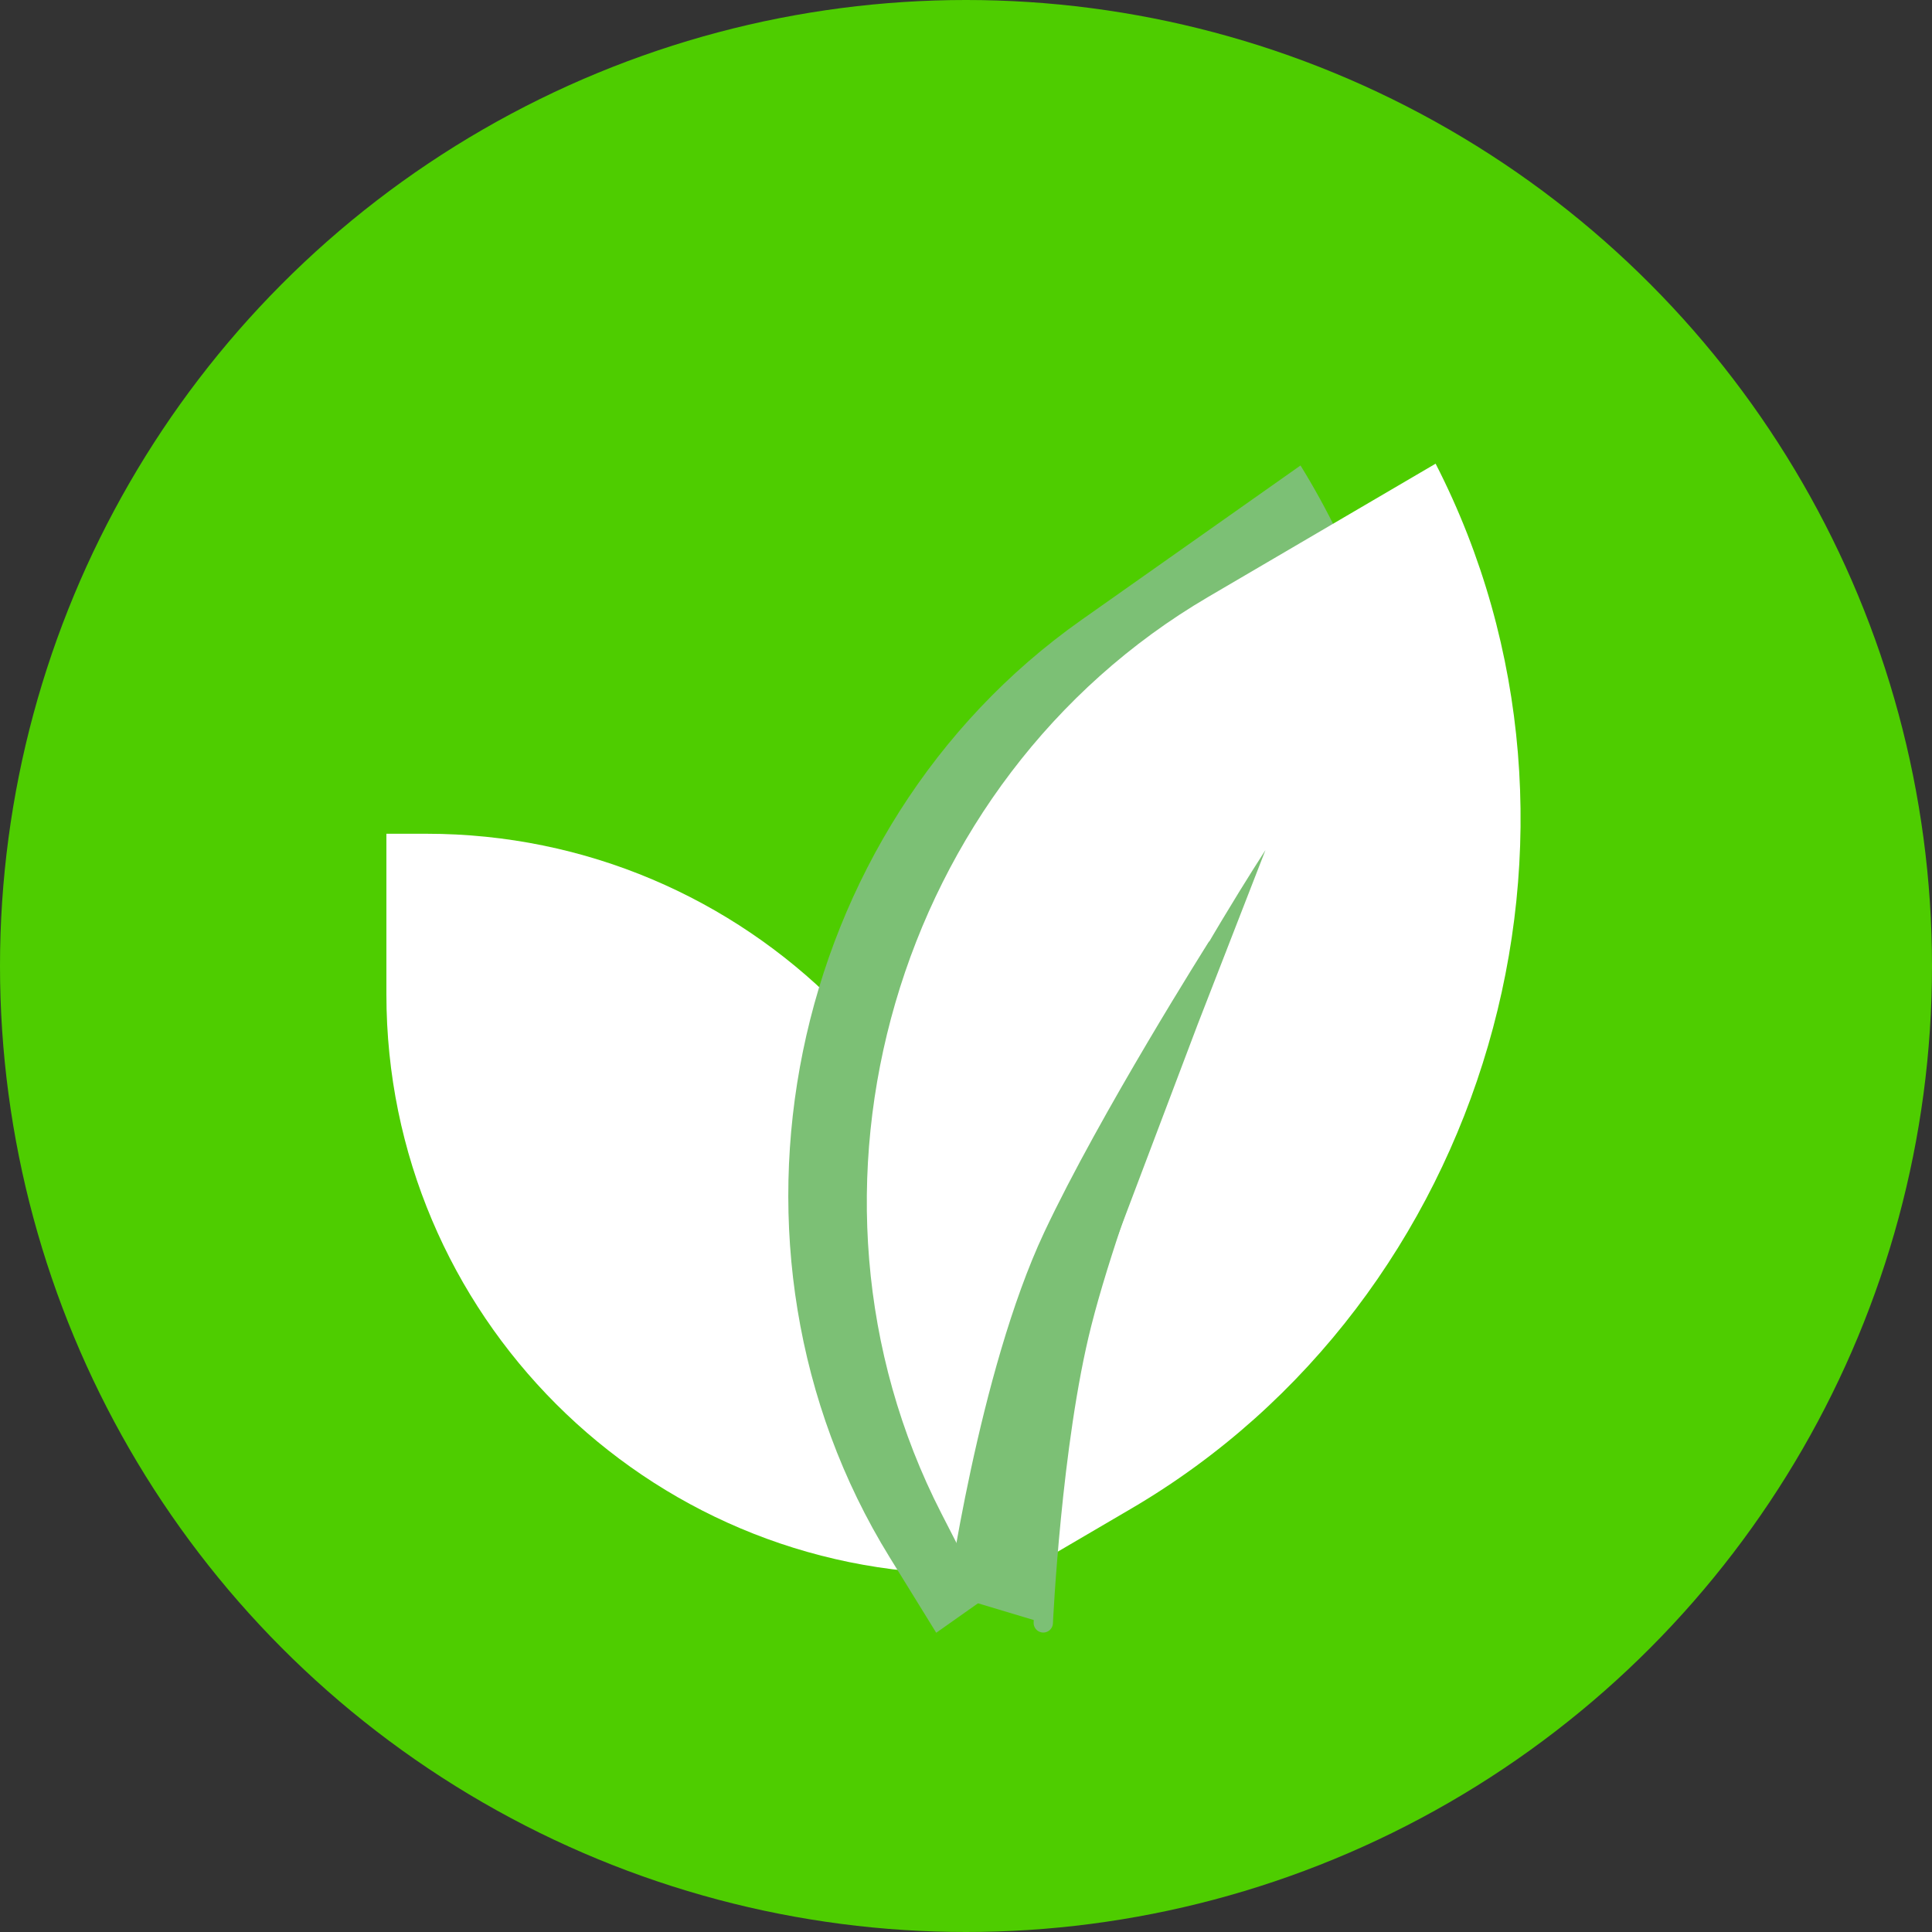
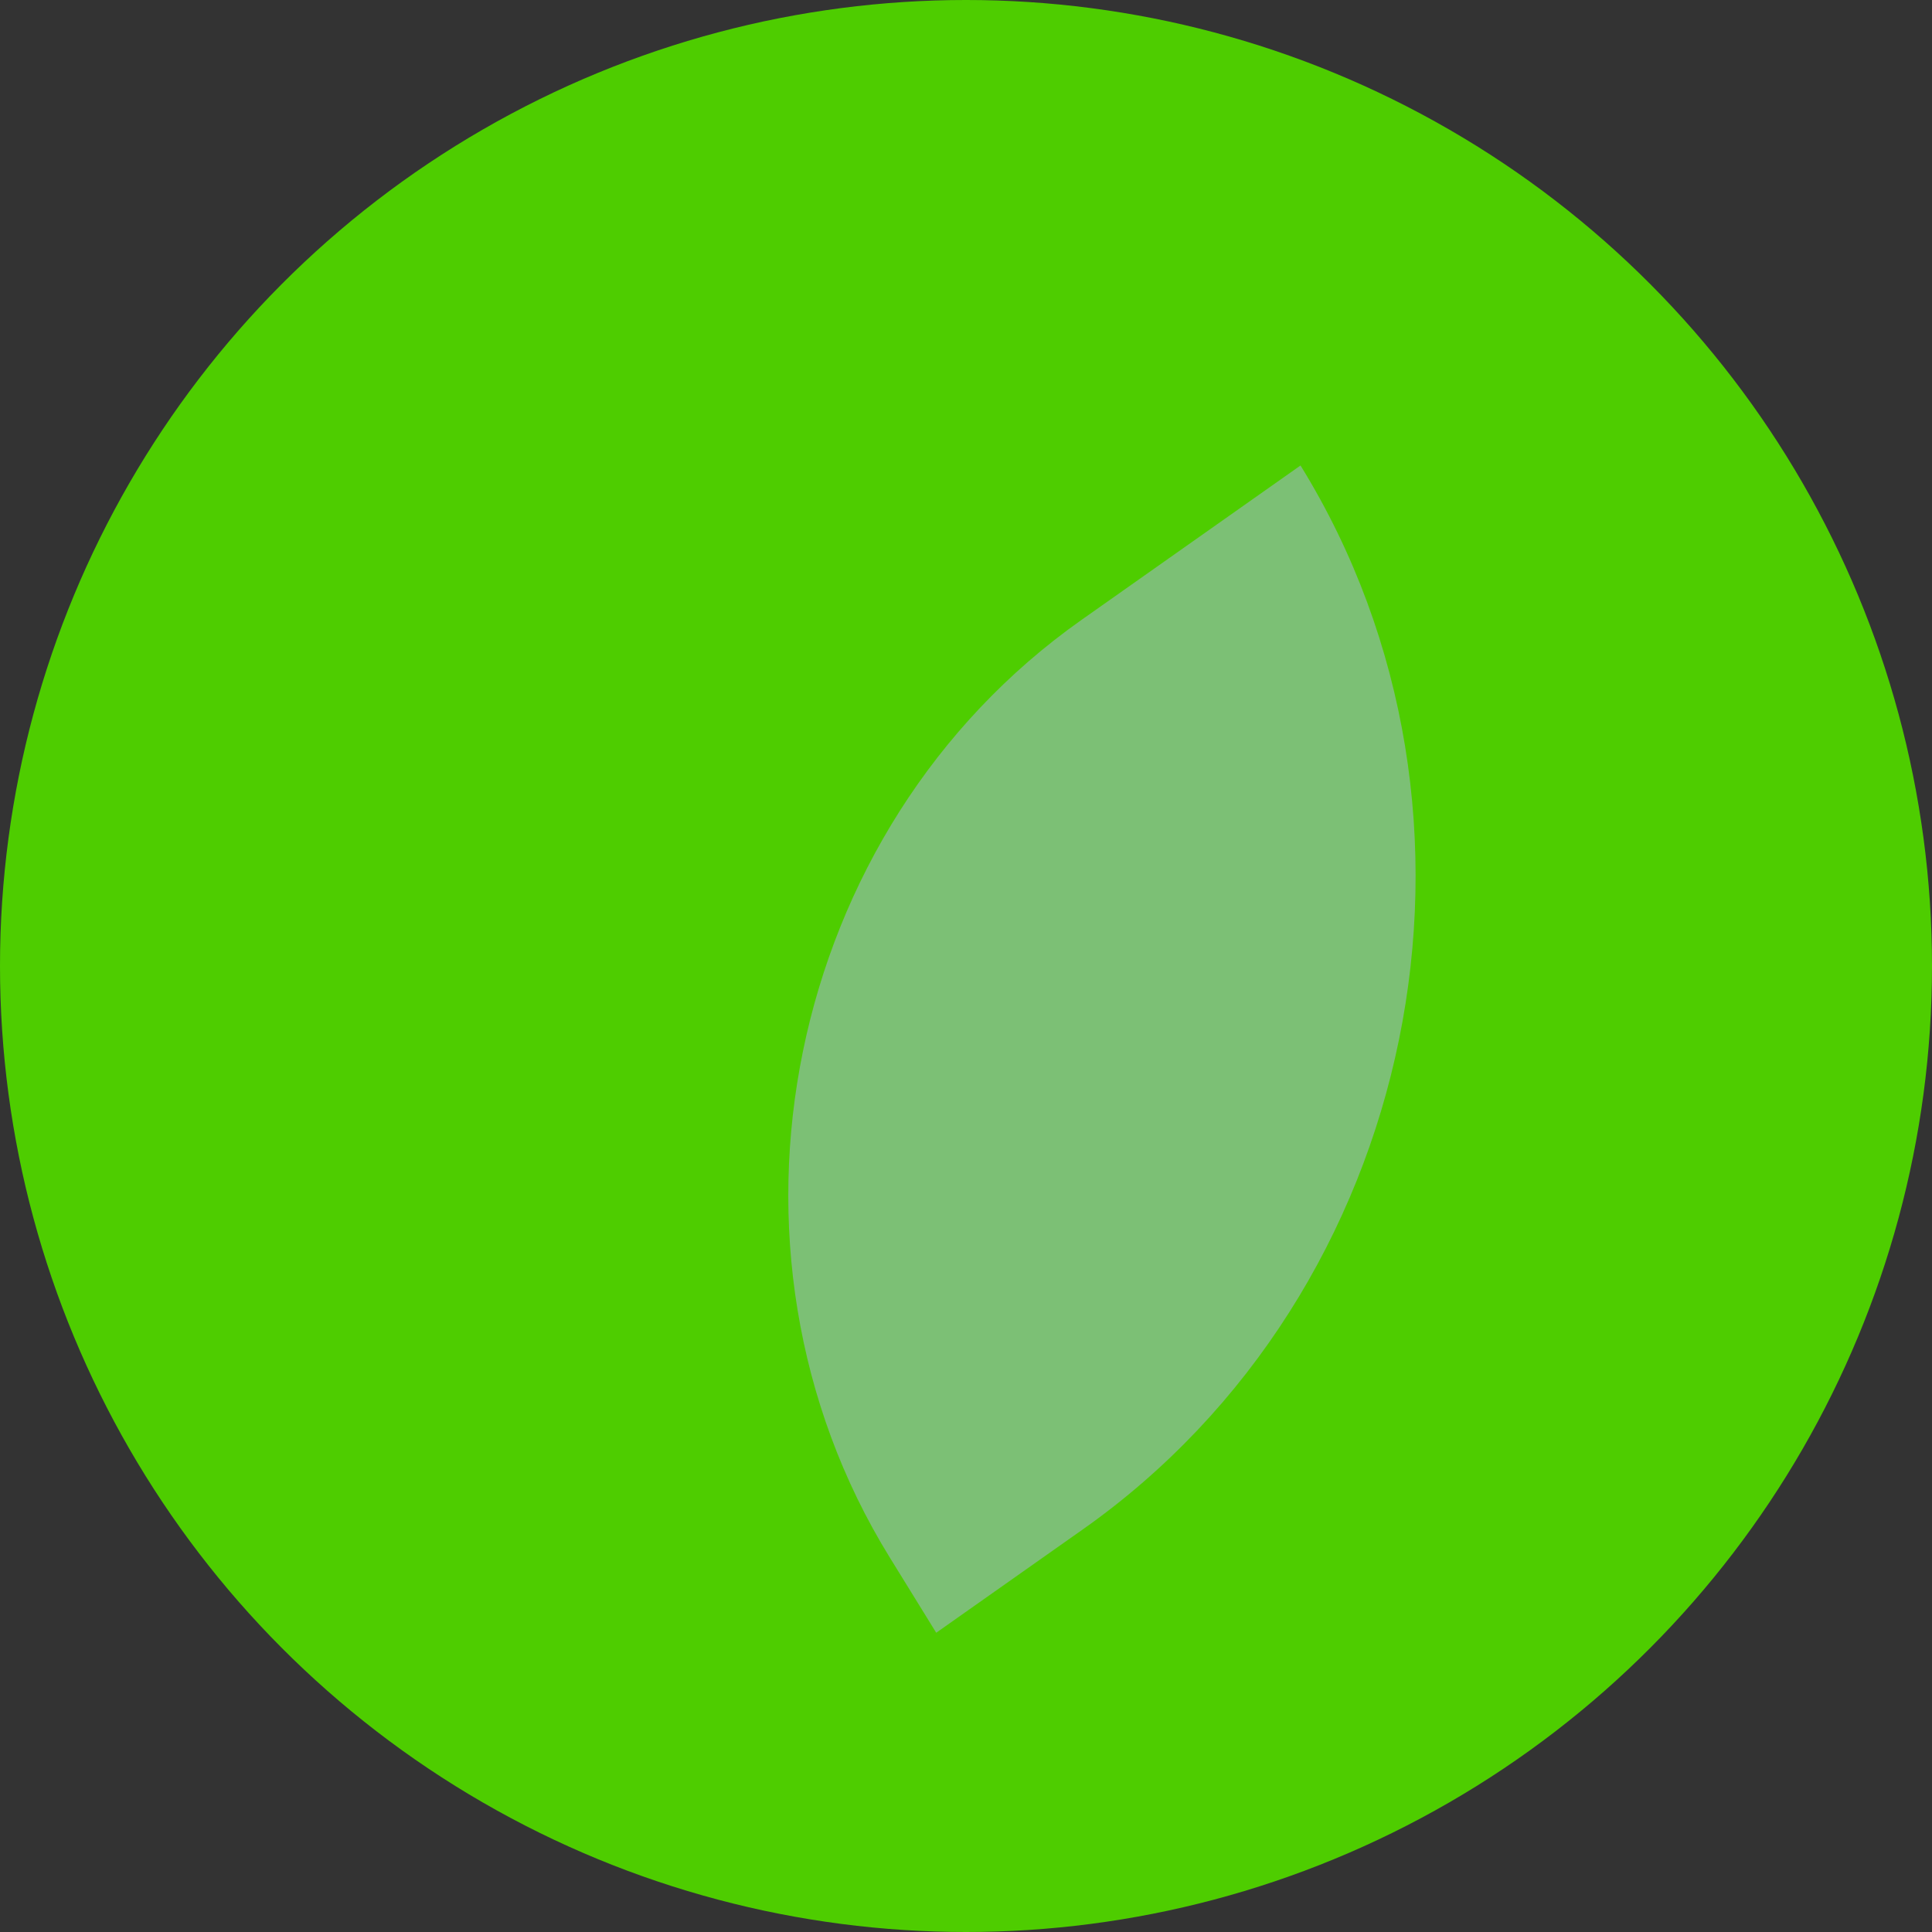
<svg xmlns="http://www.w3.org/2000/svg" width="100" height="100" viewBox="0 0 100 100" fill="none">
  <rect x="0" y="0" width="100" height="100" fill="#333333" stroke="none" />
  <circle cx="50" cy="50" r="50" fill="#4ECD00" />
-   <path d="M20 43.155H22.073C38.641 43.155 52.073 56.586 52.073 73.155V81.464H50C33.431 81.464 20 68.032 20 51.464V43.155Z" fill="white" />
  <path d="M67.314 24.093C78.509 42.225 73.465 66.879 56.05 79.159L48.459 84.511L46.051 80.61C36.187 64.632 40.631 42.907 55.977 32.087L67.314 24.093Z" fill="#7CC075" />
-   <path d="M74.307 24C84.078 43.049 77.025 67.264 58.553 78.086L50.898 82.571L48.724 78.332C40.154 61.625 46.34 40.385 62.542 30.893L74.307 24Z" fill="white" />
-   <path d="M54 84C54 84 54.437 74.662 56 68.5C57.821 61.318 63 49 63 49C63 49 57.38 57.873 54.5 64C51.134 71.161 49.5 83 49.5 83" stroke="#7CC075" stroke-linecap="round" />
-   <path d="M57 59.5C57 59.5 58.617 56.409 59.5 54.5C61.525 50.123 65.5 44 65.5 44L62 53L55 71.5L54 84L49 82.5L52 72L53.5 66.5L57 59.5Z" fill="#7CC075" />
</svg>